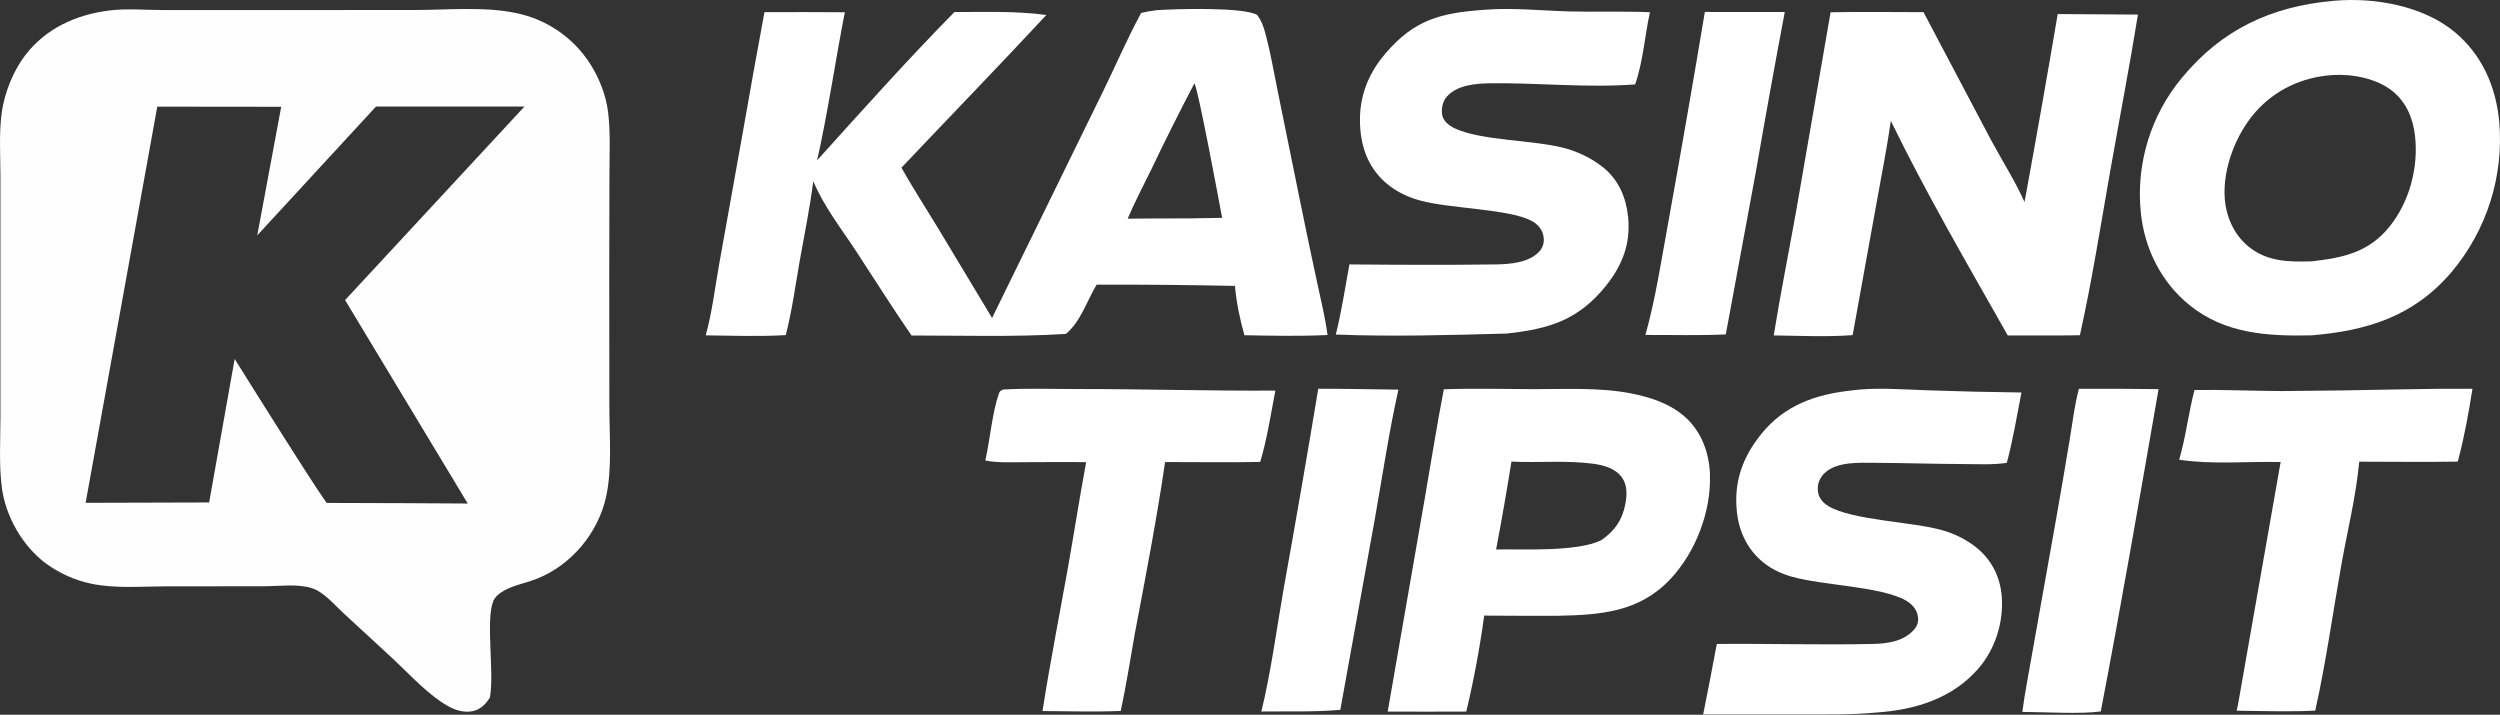
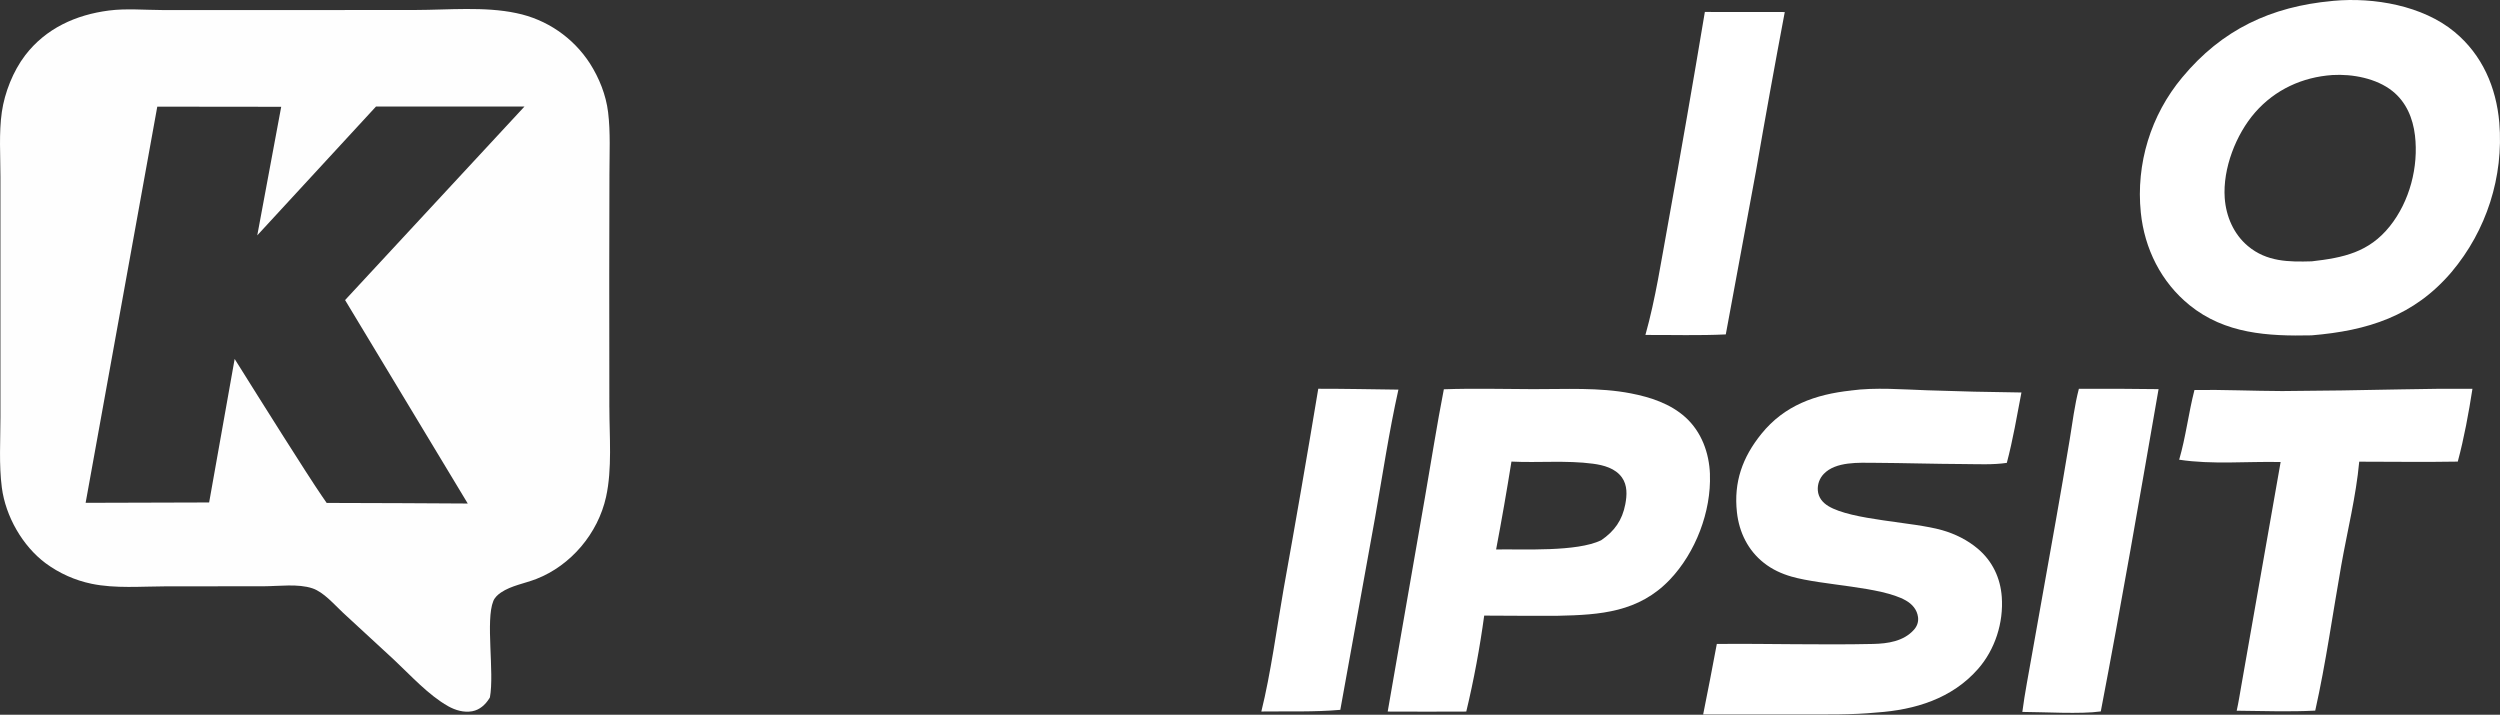
<svg xmlns="http://www.w3.org/2000/svg" width="836" height="239" viewBox="0 0 836 239" fill="none">
  <rect x="0" y="0" width="836" height="239" fill="#333333" stroke="none" />
-   <path d="M356.438 111.66C361.321 107.643 363.503 100.544 366.7 95.191C382.129 95.144 397.55 95.286 412.971 95.608C413.459 101.11 414.609 106.778 416.137 112.1C425.336 112.273 434.748 112.469 443.931 112.029C443.151 106.141 441.694 100.285 440.45 94.476C438.552 85.695 436.709 76.899 434.921 68.095L427.25 30.387C425.982 24.208 424.911 17.88 423.312 11.78C422.706 9.461 421.879 6.843 420.351 4.965C415.57 2.316 393.36 2.968 386.799 3.4C385.035 3.644 383.318 3.88 381.594 4.344C376.892 12.991 373.001 22.164 368.646 31L331.747 106.33L313.507 76.003C309.474 69.376 305.237 62.836 301.441 56.076C317.571 39.041 333.929 22.188 349.901 5.012C339.741 3.644 329.384 4.013 319.154 4.037C303.512 19.916 288.209 37.045 273.253 53.6C276.923 37.265 279.286 20.545 282.515 4.1C273.552 4.037 264.597 4.021 255.635 4.069C253.209 17.11 250.854 30.166 248.578 43.239L240.489 88.36C239.087 96.166 238.127 104.506 235.992 112.139C244.845 112.249 253.926 112.572 262.762 112.061C264.826 104.074 265.936 95.718 267.362 87.59C268.945 78.629 270.819 69.604 271.961 60.58C275.411 68.92 281.523 76.726 286.477 84.296C292.572 93.596 298.511 103.044 304.819 112.194C321.95 112.178 339.324 112.744 356.422 111.66H356.438ZM384.783 57.105C389.469 47.272 394.345 37.532 399.401 27.887C400.519 28.948 407.734 67.725 408.671 72.843C401.173 73.032 393.675 73.102 386.169 73.055L377.089 73.126C379.373 67.694 382.192 62.404 384.775 57.105H384.783Z" fill="white" />
  <path d="M732.197 102.057C744.066 111.647 758.36 112.464 772.986 112.142C791.699 110.586 807.238 105.743 819.816 90.949C831.511 77.059 837.245 59.113 835.772 41.025C834.741 29.187 830.094 18.386 820.808 10.682C810.184 1.87 793.825 -0.959 780.35 0.275C780.208 0.29 780.066 0.306 779.924 0.322C759.4 2.193 743.018 9.889 729.739 25.885C719.217 38.478 714.224 54.766 715.886 71.077C717.122 83.175 722.683 94.361 732.205 102.057H732.197ZM754.107 37.598C760.794 29.957 769.93 25.775 779.956 25.091C786.635 24.69 794.66 26.184 800 30.429C804.639 34.116 806.876 39.516 807.561 45.254C808.813 55.788 805.797 67.359 799.15 75.668C792.187 84.37 783.673 86.178 773.088 87.388C765.338 87.616 757.998 87.569 751.697 82.279C746.932 78.278 744.381 72.343 743.947 66.219C743.254 56.409 747.688 44.932 754.115 37.59L754.107 37.598Z" fill="white" />
-   <path d="M619.531 112.058L627.541 67.739C629.171 58.652 630.99 49.557 632.298 40.423C644.206 64.886 658.012 88.507 671.401 112.184H686.932C689.791 112.161 692.658 112.184 695.517 112.098C699.518 94.151 702.377 75.867 705.559 57.756C708.654 40.124 712.08 22.547 714.923 4.876L688.098 4.703C684.546 25.684 680.844 46.633 677.001 67.566C673.851 60.499 669.55 53.794 665.88 46.971L643.221 4.066C632.872 4.066 622.492 3.893 612.151 4.106L600.652 70.459C598.195 84.357 595.36 98.223 593.139 112.161C601.826 112.279 610.867 112.719 619.523 112.066L619.531 112.058Z" fill="white" />
  <path d="M571.813 158.624C571.545 151.462 569.024 144.451 563.622 139.553C558.589 134.994 551.902 132.817 545.35 131.543C534.749 129.484 523.455 130.167 512.68 130.128C502.757 130.097 492.739 129.829 482.823 130.175C480.484 142.155 478.609 154.237 476.514 166.264L464.047 237.947C472.805 237.947 481.571 238.034 490.321 237.947C492.81 227.602 494.889 216.416 496.314 205.859C504.529 205.922 512.743 205.938 520.958 205.914C535.182 205.631 548.027 204.72 558.408 193.817C566.992 184.8 572.269 171.059 571.797 158.624H571.813ZM543.507 168.583C542.498 173.96 539.868 177.647 535.41 180.673C527.235 184.588 509.672 183.59 500.3 183.739C502.15 173.968 503.859 164.173 505.427 154.355C514.421 154.803 523.778 153.884 532.685 155.063C536.253 155.534 540.199 156.596 542.388 159.685C544.239 162.295 544.074 165.588 543.507 168.583Z" fill="white" />
-   <path d="M503.906 111.532C518.13 109.975 527.762 107.035 536.977 95.629C542.553 88.719 545.364 81.393 544.419 72.424C543.75 66.025 541.253 60.138 536.142 56.011C532.377 52.968 527.588 50.65 522.894 49.447C512.53 46.774 495.25 47.049 486.516 42.938C484.429 41.955 482.412 40.391 482.192 37.923C482.011 35.903 482.515 33.733 483.909 32.208C487.351 28.435 493.478 27.916 498.298 27.853C514.373 27.633 530.731 29.449 546.79 28.223C549.476 20.527 549.98 12.029 551.744 4.09C542.876 3.712 533.984 4.05 525.115 3.83C515.546 3.587 505.851 2.494 496.274 3.28C481.822 4.333 473.064 6.495 463.345 17.815C457.013 25.188 454.091 33.544 454.894 43.237C455.493 50.437 458.155 56.765 463.81 61.466C467.157 64.241 470.977 66.01 475.159 67.126C484.964 69.743 504.244 69.877 511.892 73.721C514.389 74.979 516.058 76.968 516.239 79.813C516.35 81.377 515.814 82.926 514.759 84.082C511.341 87.847 505.016 88.35 500.22 88.421C483.933 88.649 467.527 88.562 451.24 88.421C449.814 96.227 448.617 104.174 446.688 111.87C465.668 112.624 484.893 112.05 503.882 111.539L503.906 111.532Z" fill="white" />
  <path d="M618.941 130.597C607.056 131.886 596.707 135.549 589.004 145.092C582.68 152.922 579.719 161.191 580.829 171.308C581.562 177.974 584.515 184.043 589.855 188.241C592.611 190.41 595.715 191.849 599.078 192.815C609.426 195.787 628.99 196.086 637.276 200.779C639.426 201.997 641.056 203.836 641.387 206.352C641.599 207.932 641.08 209.41 640.024 210.589C636.567 214.464 631.266 215.227 626.367 215.337C608.978 215.722 591.509 215.18 574.103 215.337C572.638 223.205 571.118 231.066 569.535 238.911H602.63C610.931 238.911 619.311 239.061 627.58 238.259C640.355 237.379 652.704 233.653 661.439 223.716C667.165 217.2 670.016 208.215 669.393 199.592C668.937 193.279 666.282 187.651 661.415 183.524C657.966 180.6 653.791 178.525 649.452 177.29C639.457 174.445 619.334 174.005 611.419 169.249C609.482 168.085 608.056 166.34 607.883 164.021C607.725 161.977 608.442 159.965 609.86 158.487C613.876 154.274 621.634 154.738 627.013 154.769C636.866 154.824 646.711 155.139 656.564 155.178C661.344 155.194 666.345 155.484 671.079 154.785C673.134 147.05 674.465 139.102 675.97 131.249C665.448 131.132 654.933 130.88 644.411 130.511C636.22 130.235 627.053 129.473 618.933 130.589L618.941 130.597Z" fill="white" />
  <path d="M803 130.205C789.721 130.495 776.435 130.684 763.156 130.77C753.382 130.739 743.6 130.275 733.826 130.409C731.842 138.113 730.944 146.076 728.715 153.724C739.71 155.406 751.516 154.251 762.644 154.502L749.484 229.353C748.995 232.12 748.57 234.919 747.948 237.662C756.643 237.741 765.535 238.079 774.214 237.631C777.789 221.642 780.058 205.197 782.917 189.051C784.941 177.621 787.871 165.916 788.926 154.384C799.905 154.384 810.908 154.557 821.879 154.361C824.005 146.461 825.525 138.112 826.785 130.024C818.854 129.961 810.923 130.024 802.992 130.205H803Z" fill="white" />
-   <path d="M359.95 130.101C351.854 130.101 343.584 129.794 335.503 130.25C334.566 130.706 334.361 130.675 333.999 131.697C331.786 138.048 331.054 147.143 329.486 153.998C333.794 154.831 338.425 154.556 342.804 154.556C349.601 154.556 356.414 154.438 363.211 154.556C360.935 166.795 359.044 179.105 356.847 191.36C354.075 206.807 351.019 222.269 348.625 237.771C357.312 237.81 366.109 238.116 374.788 237.731C376.616 229.147 377.978 220.437 379.498 211.798C383.105 192.791 386.807 173.658 389.603 154.509C400.196 154.509 410.813 154.674 421.406 154.469C423.745 146.766 424.95 138.52 426.486 130.62C404.299 130.745 382.129 130.077 359.942 130.085L359.95 130.101Z" fill="white" />
  <path d="M695.172 130.026C693.73 135.536 693.045 141.322 692.116 146.943C690.643 155.888 689.107 164.834 687.524 173.764L679.483 218.94C678.396 225.284 677.089 231.682 676.27 238.065C683.484 238.089 695.817 238.859 702.504 237.9C709.372 202.094 715.578 166.052 721.824 130.128C712.94 130.002 704.048 129.971 695.164 130.026H695.172Z" fill="white" />
  <path d="M577.105 111.819L587.186 57.312C590.266 39.523 593.479 21.758 596.826 4.024L570.103 4C566.165 27.575 562.07 51.118 557.825 74.637C555.541 87.01 553.635 99.894 550.225 112.008C559.14 111.976 568.197 112.251 577.105 111.827V111.819Z" fill="white" />
  <path d="M440.827 130C437.117 152.356 433.25 174.689 429.234 196.99C426.973 209.898 424.918 225.368 421.791 237.929C430.533 237.812 439.488 238.142 448.199 237.371L459.808 173.18C462.328 158.905 464.478 144.433 467.629 130.291C458.697 130.181 449.766 129.992 440.835 130H440.827Z" fill="white" />
  <g clip-path="url(#clip0_137_38)">
    <path d="M203.766 136.279L203.729 92.028L203.794 58.174C203.803 51.349 204.177 44.27 203.345 37.501C202.635 31.726 200.391 26.129 197.288 21.245C191.669 12.544 182.798 6.469 172.673 4.388C162.11 2.129 149.845 3.319 139.038 3.338L88.183 3.375L54.173 3.357C48.443 3.338 42.105 2.785 36.449 3.516C25.381 4.941 15.312 9.469 8.395 18.526C4.412 23.748 1.561 30.92 0.617 37.436C-0.393 44.411 0.149 52.033 0.149 59.093V96.894V139.504C0.149 147.21 -0.384 155.442 0.617 163.064C1.869 172.646 7.506 182.555 15.238 188.33C19.818 191.715 25.081 194.068 30.653 195.221C38.534 196.852 47.246 196.093 55.267 196.074L88.258 196.046C93.278 196.027 99.663 195.137 104.458 196.731C108.263 197.996 111.797 202.196 114.704 204.896L131.737 220.609C137.252 225.775 143.245 232.413 149.845 236.144C152.257 237.504 155.136 238.357 157.922 237.841C160.399 237.382 162.25 235.694 163.577 233.632C163.671 233.491 163.746 233.332 163.83 233.191C165.363 224.791 162.325 207.456 164.961 200.996C165.456 199.778 166.457 198.859 167.522 198.137C170.953 195.821 175.469 195.109 179.311 193.618C190.94 189.099 199.971 178.355 202.663 166.177C204.748 156.754 203.775 145.889 203.775 136.279H203.766ZM115.396 100.344L156.417 168.38L146.404 168.324C146.189 168.324 124.856 168.192 113.33 168.192H109.245L107.571 165.755C102.748 158.723 87.781 134.92 78.47 120.032L69.935 168.024L28.634 168.145L52.594 35.664L94.035 35.711L86.033 78.696L125.735 35.626H175.384L115.405 100.334L115.396 100.344Z" fill="#FEFEFE" />
  </g>
  <defs>
    <clipPath id="clip0_137_38">
      <rect width="204" height="235" fill="white" transform="translate(0 3)" />
    </clipPath>
  </defs>
</svg>